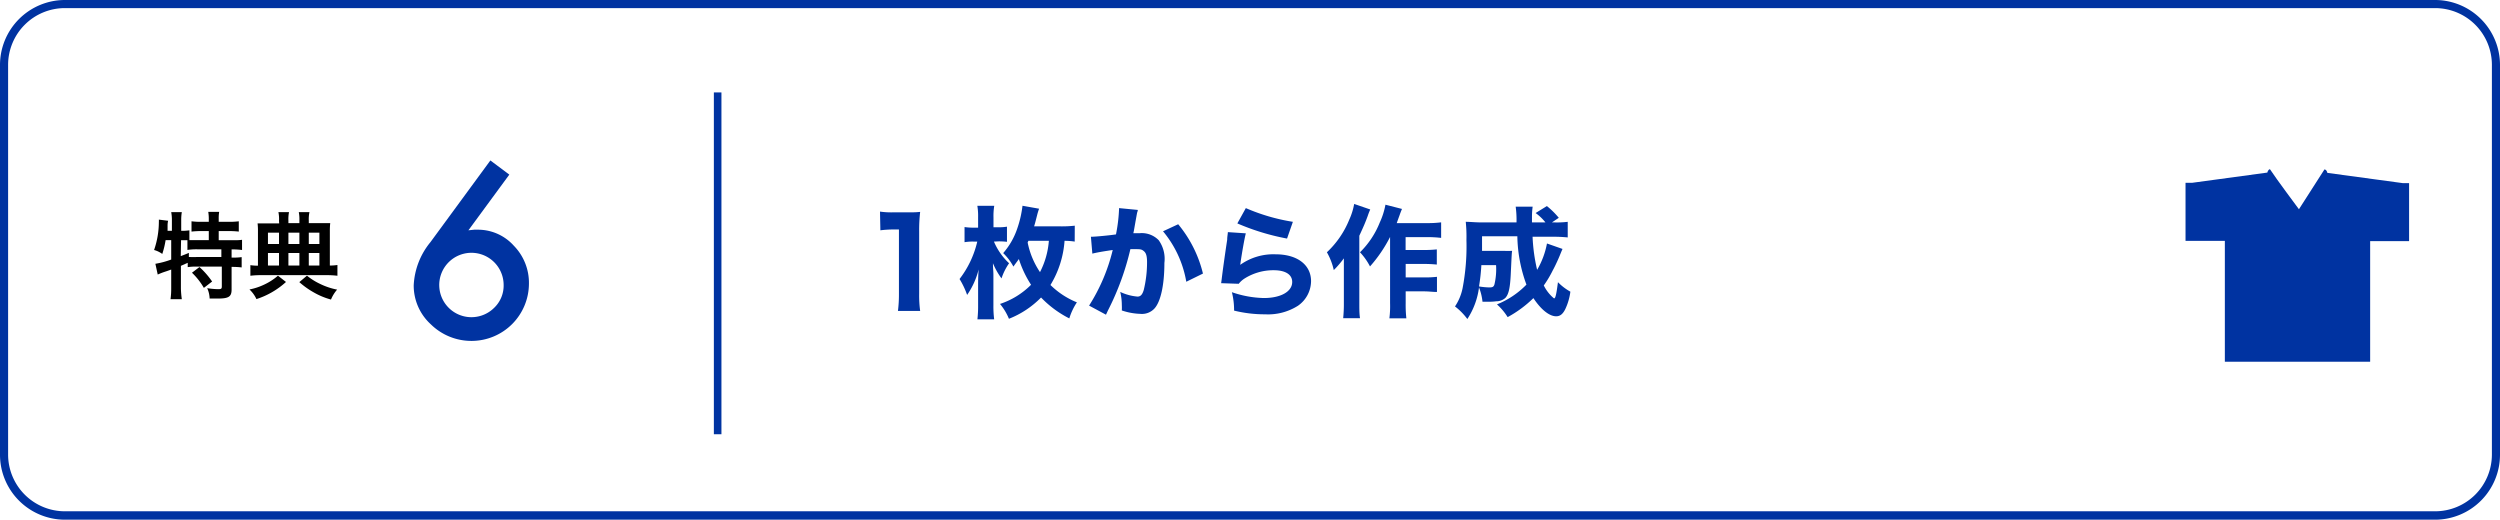
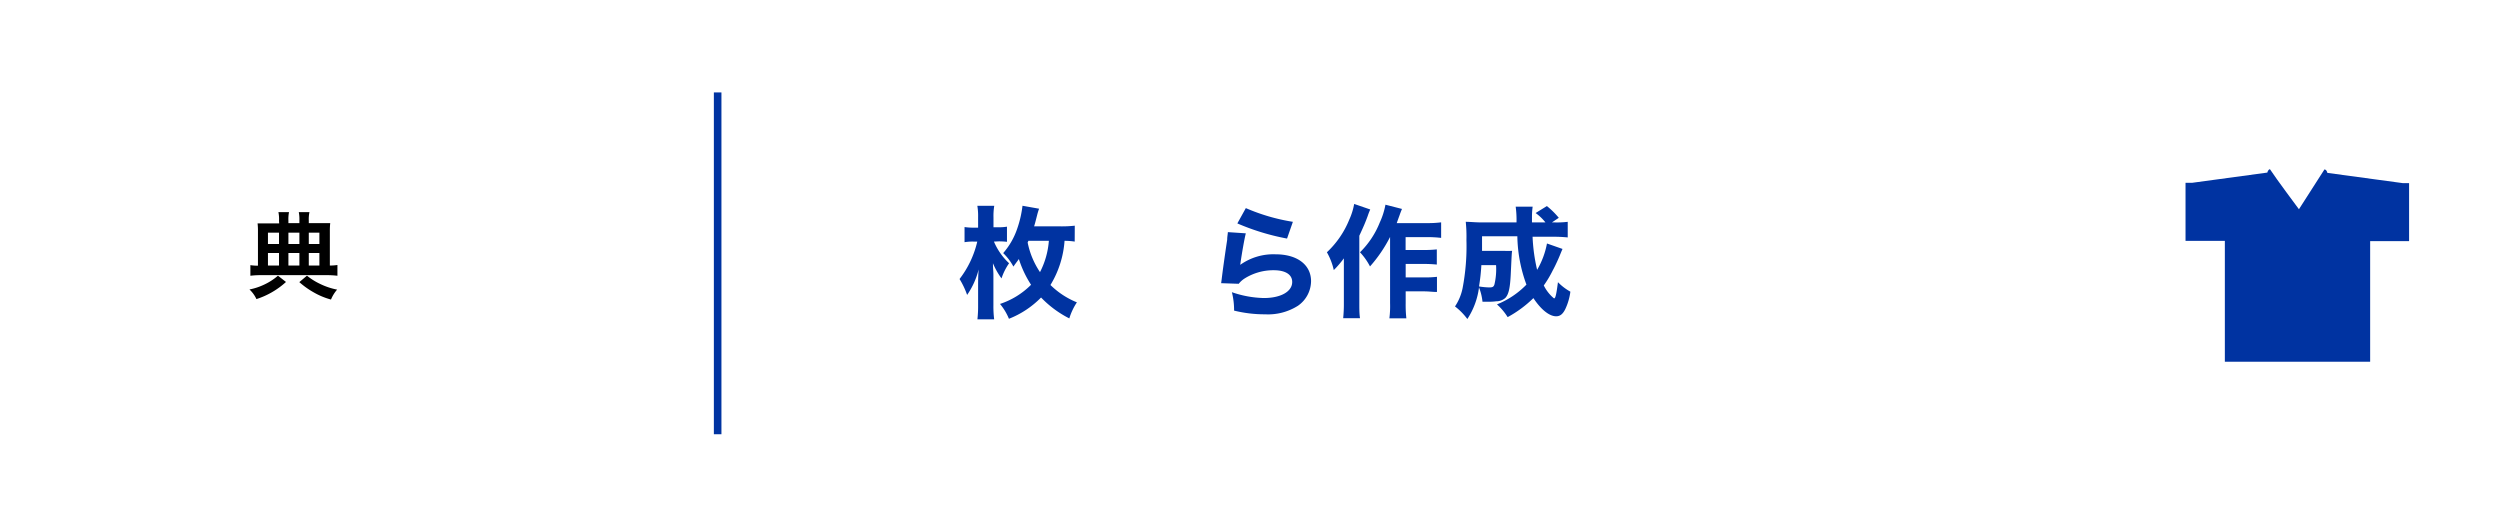
<svg xmlns="http://www.w3.org/2000/svg" viewBox="0 0 330 68.6">
  <defs>
    <style>.cls-1{fill:#0033a1;}.cls-2{fill:none;stroke:#0033a1;stroke-miterlimit:10;}</style>
  </defs>
  <title>sp6</title>
  <g id="レイヤー_2" data-name="レイヤー 2">
    <g id="back">
-       <path class="cls-1" d="M321.44,1.07a7.5,7.5,0,0,1,7.49,7.49V60a7.5,7.5,0,0,1-7.49,7.49H8.56A7.5,7.5,0,0,1,1.07,60V8.56A7.5,7.5,0,0,1,8.56,1.07H321.44m0-1.07H8.56A8.58,8.58,0,0,0,0,8.56V60A8.58,8.58,0,0,0,8.56,68.6H321.44A8.58,8.58,0,0,0,330,60V8.56A8.58,8.58,0,0,0,321.44,0Z" />
-     </g>
+       </g>
    <g id="text">
-       <path d="M21.86,31.7a11.23,11.23,0,0,1-.44,1.82A3.34,3.34,0,0,0,20.34,33a11.48,11.48,0,0,0,.63-3.7,2.55,2.55,0,0,0,0-.31l1.22.15a2.73,2.73,0,0,0-.07.63l0,.19,0,.51h.57V29a5.61,5.61,0,0,0-.09-1H24a6.21,6.21,0,0,0-.08,1v1.47H24a6.28,6.28,0,0,0,1-.07v1.3c.38,0,.69,0,1.14,0h1.42V30.5h-1a11.45,11.45,0,0,0-1.28.07V29.21a8.89,8.89,0,0,0,1.28.07h1V28.9a5.41,5.41,0,0,0-.07-.93h1.44a5,5,0,0,0-.06.92v.39h1.34a9.55,9.55,0,0,0,1.31-.07v1.36a11.89,11.89,0,0,0-1.31-.07H28.87v1.21h1.68c.62,0,1.08,0,1.4-.06V33a10.31,10.31,0,0,0-1.3-.08h-.08V34h.11a7.52,7.52,0,0,0,1.22-.06v1.36a10.59,10.59,0,0,0-1.22-.07h-.11v3c0,.94-.4,1.18-1.84,1.18l-1.06,0a3.5,3.5,0,0,0-.32-1.37,10.34,10.34,0,0,0,1.45.13c.4,0,.48-.06.48-.37V35.19H26a7.43,7.43,0,0,0-1.22.07v-.57l-.9.4v3A12.09,12.09,0,0,0,24,39.49H22.51a10.1,10.1,0,0,0,.09-1.44V35.58c-.3.11-.57.21-.83.29a9.59,9.59,0,0,0-.95.37l-.31-1.42a11.38,11.38,0,0,0,2.09-.56V31.7Zm2,2.11c.49-.19.65-.25,1.07-.43l0,.54a11.76,11.76,0,0,0,1.19,0h3.1V32.91H26.14a8.39,8.39,0,0,0-1.4.08V31.71H23.9Zm2.47,1.44A10.93,10.93,0,0,1,28,37.16L26.91,38a8.9,8.9,0,0,0-1.57-2Z" />
      <path d="M37.75,37.22a10.63,10.63,0,0,1-1.9,1.38,10.5,10.5,0,0,1-2,.88,4.08,4.08,0,0,0-.92-1.27,8.08,8.08,0,0,0,2-.67,7.62,7.62,0,0,0,1.76-1.15Zm-.92-8.06A4.54,4.54,0,0,0,36.75,28h1.4a4.73,4.73,0,0,0-.08,1.14v.31h1.45v-.31A5,5,0,0,0,39.44,28h1.41a4.42,4.42,0,0,0-.09,1.13v.32h1.61c.6,0,1,0,1.22,0a9,9,0,0,0-.05,1.05v4.55a6.48,6.48,0,0,0,1-.07V36.4a11.54,11.54,0,0,0-1.47-.08H34.5a11,11,0,0,0-1.45.08V35a6.39,6.39,0,0,0,1,.07V30.49a7.86,7.86,0,0,0-.05-1c.36,0,.67,0,1.21,0h1.64Zm0,1.55H35.37v1.5h1.46Zm0,2.69H35.37v1.65h1.46Zm2.69-1.19v-1.5H38.07v1.5Zm0,2.84V33.4H38.07v1.65Zm1,1.34a8.44,8.44,0,0,0,1.72,1.08,9.05,9.05,0,0,0,2.26.76,4.72,4.72,0,0,0-.81,1.31,9.45,9.45,0,0,1-2.25-.93,11,11,0,0,1-1.93-1.37Zm1.64-4.18v-1.5H40.76v1.5Zm0,2.84V33.4H40.76v1.65Z" />
-       <path class="cls-1" d="M64.73,21.18l2.5,1.87-5.4,7.35.74-.08.49,0a6.35,6.35,0,0,1,4.76,2.11,7,7,0,0,1,2,5A7.58,7.58,0,0,1,62.27,45a7.63,7.63,0,0,1-5.39-2.18,6.92,6.92,0,0,1-2.27-5.17,9.7,9.7,0,0,1,2.21-5.69Zm1.75,16.45a4.25,4.25,0,1,0-1.25,3A4.05,4.05,0,0,0,66.48,37.63Z" />
-       <path class="cls-1" d="M116.16,27.93a10.48,10.48,0,0,0,1.75.1h1.74c1,0,1.19,0,1.81-.06a21.17,21.17,0,0,0-.13,2.59V38.8a15.28,15.28,0,0,0,.13,2.24h-2.93a17.8,17.8,0,0,0,.13-2.24V30.29H118a14,14,0,0,0-1.79.11Z" />
      <path class="cls-1" d="M131.2,31.89a8.3,8.3,0,0,0,2,2.86,7.58,7.58,0,0,0-1,2,9.39,9.39,0,0,1-1.13-2c0,.71.06,1,.06,1.54v4a13.66,13.66,0,0,0,.1,1.86h-2.21a15.67,15.67,0,0,0,.09-1.86V37.94c0-1,0-1.36.07-2.37a10.25,10.25,0,0,1-1.52,3.36,10.71,10.71,0,0,0-1-2.1A12.82,12.82,0,0,0,129,31.89h-.42a6.42,6.42,0,0,0-1.26.08v-2a7.7,7.7,0,0,0,1.29.08h.5V28.7a8.31,8.31,0,0,0-.1-1.53h2.23a8.31,8.31,0,0,0-.1,1.53V30h.64a6.65,6.65,0,0,0,1.14-.08v2a8.91,8.91,0,0,0-1.09-.06Zm10.66,0a8.53,8.53,0,0,0-1.34-.1,12.94,12.94,0,0,1-1.86,5.83,10.69,10.69,0,0,0,3.49,2.29,8.05,8.05,0,0,0-1,2.12,13.8,13.8,0,0,1-3.73-2.76,12.2,12.2,0,0,1-4.24,2.81A7.52,7.52,0,0,0,132,40.12a10.36,10.36,0,0,0,4.1-2.53,14,14,0,0,1-1.61-3.4c-.24.36-.36.48-.72,1a7.09,7.09,0,0,0-1.35-1.78,9.54,9.54,0,0,0,1.86-3.25,14.18,14.18,0,0,0,.69-3l2.19.39a8.53,8.53,0,0,0-.27.89c-.21.82-.27,1.07-.39,1.44H140a15.17,15.17,0,0,0,1.87-.09Zm-6.21.12a10.77,10.77,0,0,0,1.63,3.91,10.78,10.78,0,0,0,1.17-4.13h-2.7Z" />
-       <path class="cls-1" d="M144,31.25h.09c.48,0,2.4-.18,3.22-.31a21.18,21.18,0,0,0,.4-3.23,1.15,1.15,0,0,0,0-.24l2.48.24c0,.16-.08.29-.11.46s-.14.76-.37,2.07a5.38,5.38,0,0,1-.11.54l.85,0a3.11,3.11,0,0,1,2.5.93,4.24,4.24,0,0,1,.75,3c0,2.86-.48,5.09-1.3,6a2.24,2.24,0,0,1-1.87.72,8.42,8.42,0,0,1-2.45-.45,6.92,6.92,0,0,0,0-.72,7.41,7.41,0,0,0-.21-1.73,6.58,6.58,0,0,0,2.28.62c.4,0,.64-.25.83-.89a15.48,15.48,0,0,0,.43-3.65c0-.77-.11-1.19-.4-1.44s-.46-.28-1-.28c-.27,0-.45,0-.8,0A35.28,35.28,0,0,1,146.24,41l-.25.54-2.23-1.2A24.19,24.19,0,0,0,146.88,33c-1.13.16-2.22.35-2.69.48Zm11.52-1.65a16.15,16.15,0,0,1,3.27,6.51l-2.2,1.08a14.11,14.11,0,0,0-3.07-6.66Z" />
      <path class="cls-1" d="M164.45,30.8c-.17.62-.54,2.7-.74,4.16a7.53,7.53,0,0,1,4.68-1.39c2.85,0,4.67,1.39,4.67,3.55a4,4,0,0,1-1.73,3.24A7.37,7.37,0,0,1,167,41.49,16.77,16.77,0,0,1,162.9,41a9.8,9.8,0,0,0-.29-2.43,13.76,13.76,0,0,0,4.21.77c2.24,0,3.75-.85,3.75-2.12,0-1-.92-1.55-2.45-1.55a7.13,7.13,0,0,0-3.8,1.07,3.16,3.16,0,0,0-.81.72l-2.32-.08.06-.43c.14-1.18.42-3.2.74-5.31,0-.39.06-.6.09-1Zm0-3.33a25.61,25.61,0,0,0,6.21,1.81l-.77,2.21a30.75,30.75,0,0,1-6.56-2Z" />
      <path class="cls-1" d="M180.87,27.65c-.16.38-.19.44-.35.91-.31.83-.44,1.15-1.09,2.56V40c0,.76,0,1.4.09,2H177.3a18.62,18.62,0,0,0,.09-2V35.84c0-.14,0-.72,0-1.74a12.71,12.71,0,0,1-1.33,1.55,8.46,8.46,0,0,0-.91-2.35A12.11,12.11,0,0,0,178.1,29a8.49,8.49,0,0,0,.65-2.08Zm2.62,3.63a18.38,18.38,0,0,1-2.65,3.89,8.21,8.21,0,0,0-1.32-1.87,11.41,11.41,0,0,0,2.61-3.93,9.8,9.8,0,0,0,.75-2.35l2.18.56c-.16.4-.22.55-.33.87-.21.57-.26.72-.36,1h4a13.65,13.65,0,0,0,1.86-.1v2.05a15.63,15.63,0,0,0-1.86-.1h-2.83V33H188a15.48,15.48,0,0,0,1.66-.08v2c-.57-.05-1.07-.08-1.68-.08h-2.43v1.78H188a13.8,13.8,0,0,0,1.68-.08v2c-.58,0-1.06-.08-1.68-.08h-2.45v1.56a15.62,15.62,0,0,0,.09,2H183.4a13,13,0,0,0,.09-2Z" />
      <path class="cls-1" d="M206.25,32.86c-.1.24-.18.42-.34.82s-.62,1.43-.94,2a14.63,14.63,0,0,1-1.19,2,5.25,5.25,0,0,0,1.09,1.48l.18.16a.15.15,0,0,0,.11.06c.16,0,.29-.58.49-2.13a7.06,7.06,0,0,0,1.64,1.25,7.66,7.66,0,0,1-.68,2.32c-.32.64-.68.93-1.2.93-.89,0-2-.88-3-2.4a15.23,15.23,0,0,1-3.4,2.51,7.7,7.7,0,0,0-1.41-1.68,11.33,11.33,0,0,0,3.89-2.61,19.26,19.26,0,0,1-1.2-6.38h-4.66c0,.91,0,1.23,0,1.92h2.86a10,10,0,0,0,1.11,0c-.05.35-.05.35-.18,3.09-.09,1.87-.29,2.69-.73,3.14a1.8,1.8,0,0,1-1.19.43,7.23,7.23,0,0,1-1.05.06h-.76a7.27,7.27,0,0,0-.46-1.89,9.9,9.9,0,0,1-1.54,4.17,8.3,8.3,0,0,0-1.63-1.66,6.72,6.72,0,0,0,1-2.4,29.45,29.45,0,0,0,.51-6.37,18.76,18.76,0,0,0-.09-2.4c.59,0,1.26.08,2.11.08h4.59a13.18,13.18,0,0,0-.11-2.08h2.24a9.86,9.86,0,0,0-.09,1.31s0,.45,0,.77H204a6.45,6.45,0,0,0-1.3-1.24l1.49-.92a10.87,10.87,0,0,1,1.57,1.55l-.91.61h.41a11.58,11.58,0,0,0,1.68-.08v2.06a19.36,19.36,0,0,0-2-.09h-2.64a23,23,0,0,0,.6,4.37,10.75,10.75,0,0,0,1.3-3.48ZM195.54,35a25.86,25.86,0,0,1-.31,2.81,9.4,9.4,0,0,0,1.35.13c.45,0,.59-.08.69-.41a8.75,8.75,0,0,0,.21-2.53Z" />
      <line class="cls-2" x1="94.73" y1="12.2" x2="94.73" y2="57.32" />
      <path class="cls-1" d="M317.15,24.17l-9.94-1.35s-.07-.42-.38-.46l0,0c-.76,1.17-3.37,5.26-3.37,5.26s-3.06-4.1-3.83-5.29c-.27.07-.34.45-.34.45l-9.93,1.35h-.87v7.66h5.19V47.75h19.18V31.83H318V24.17Z" />
    </g>
  </g>
</svg>